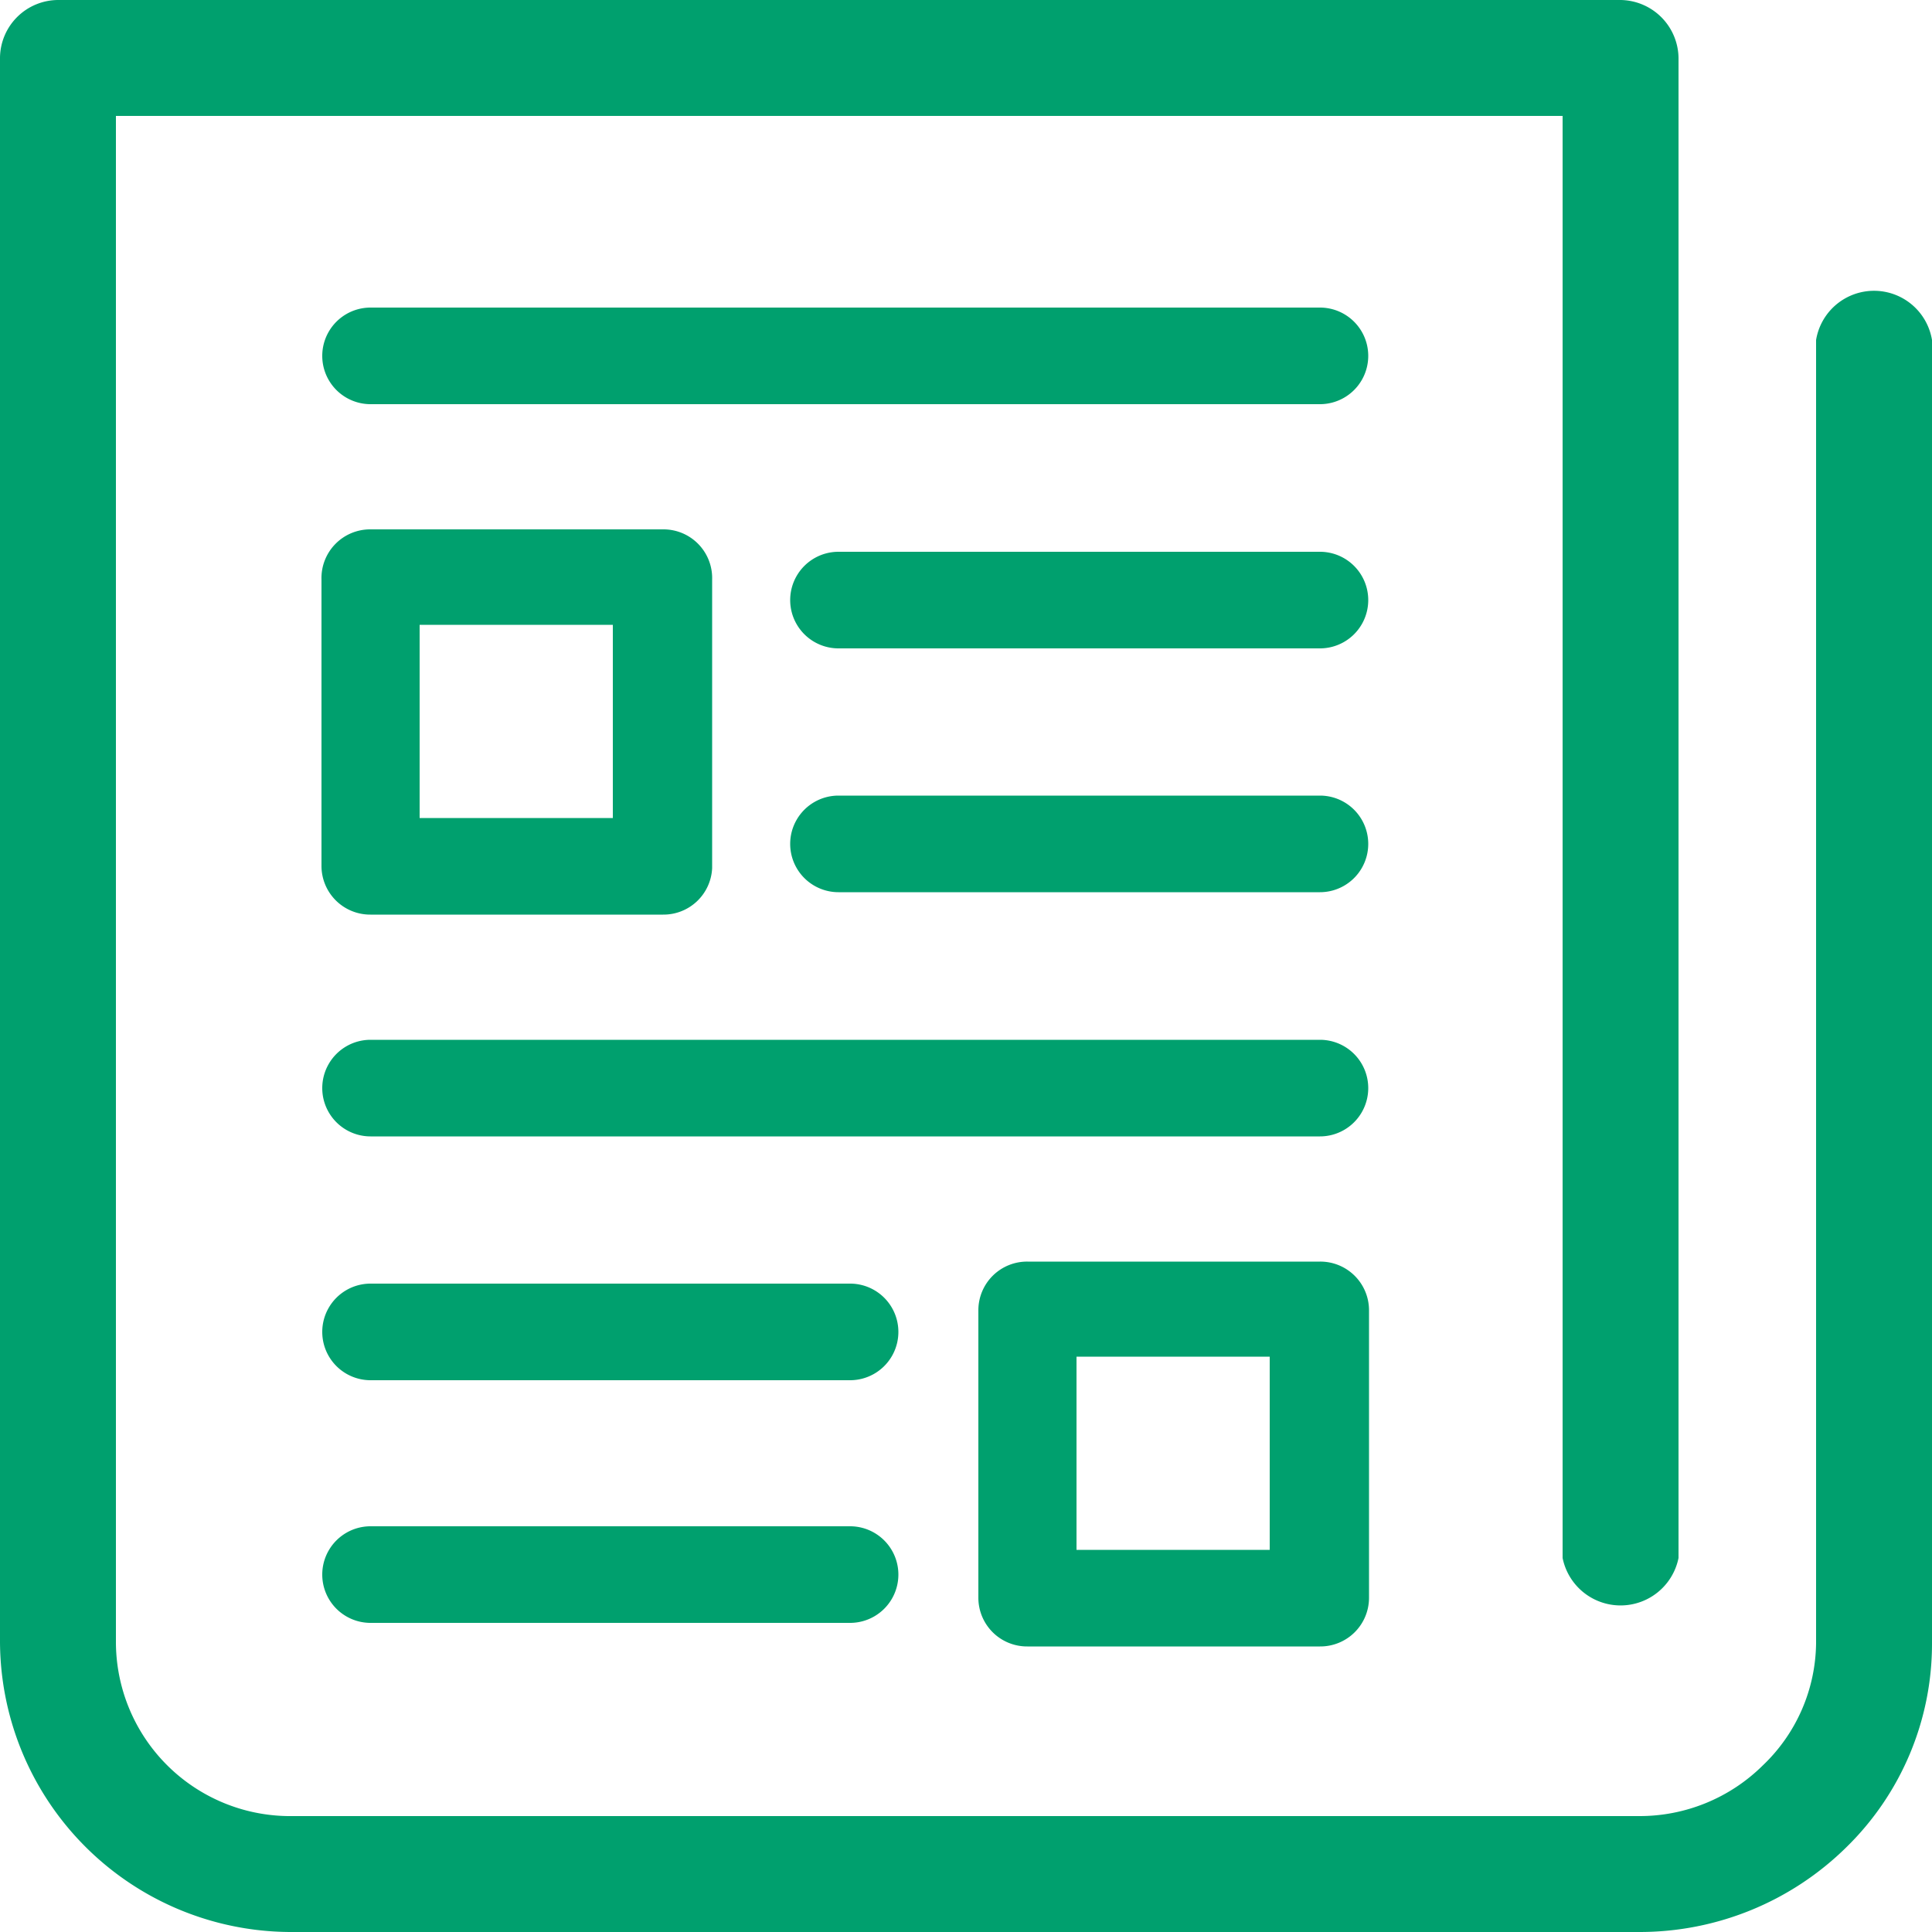
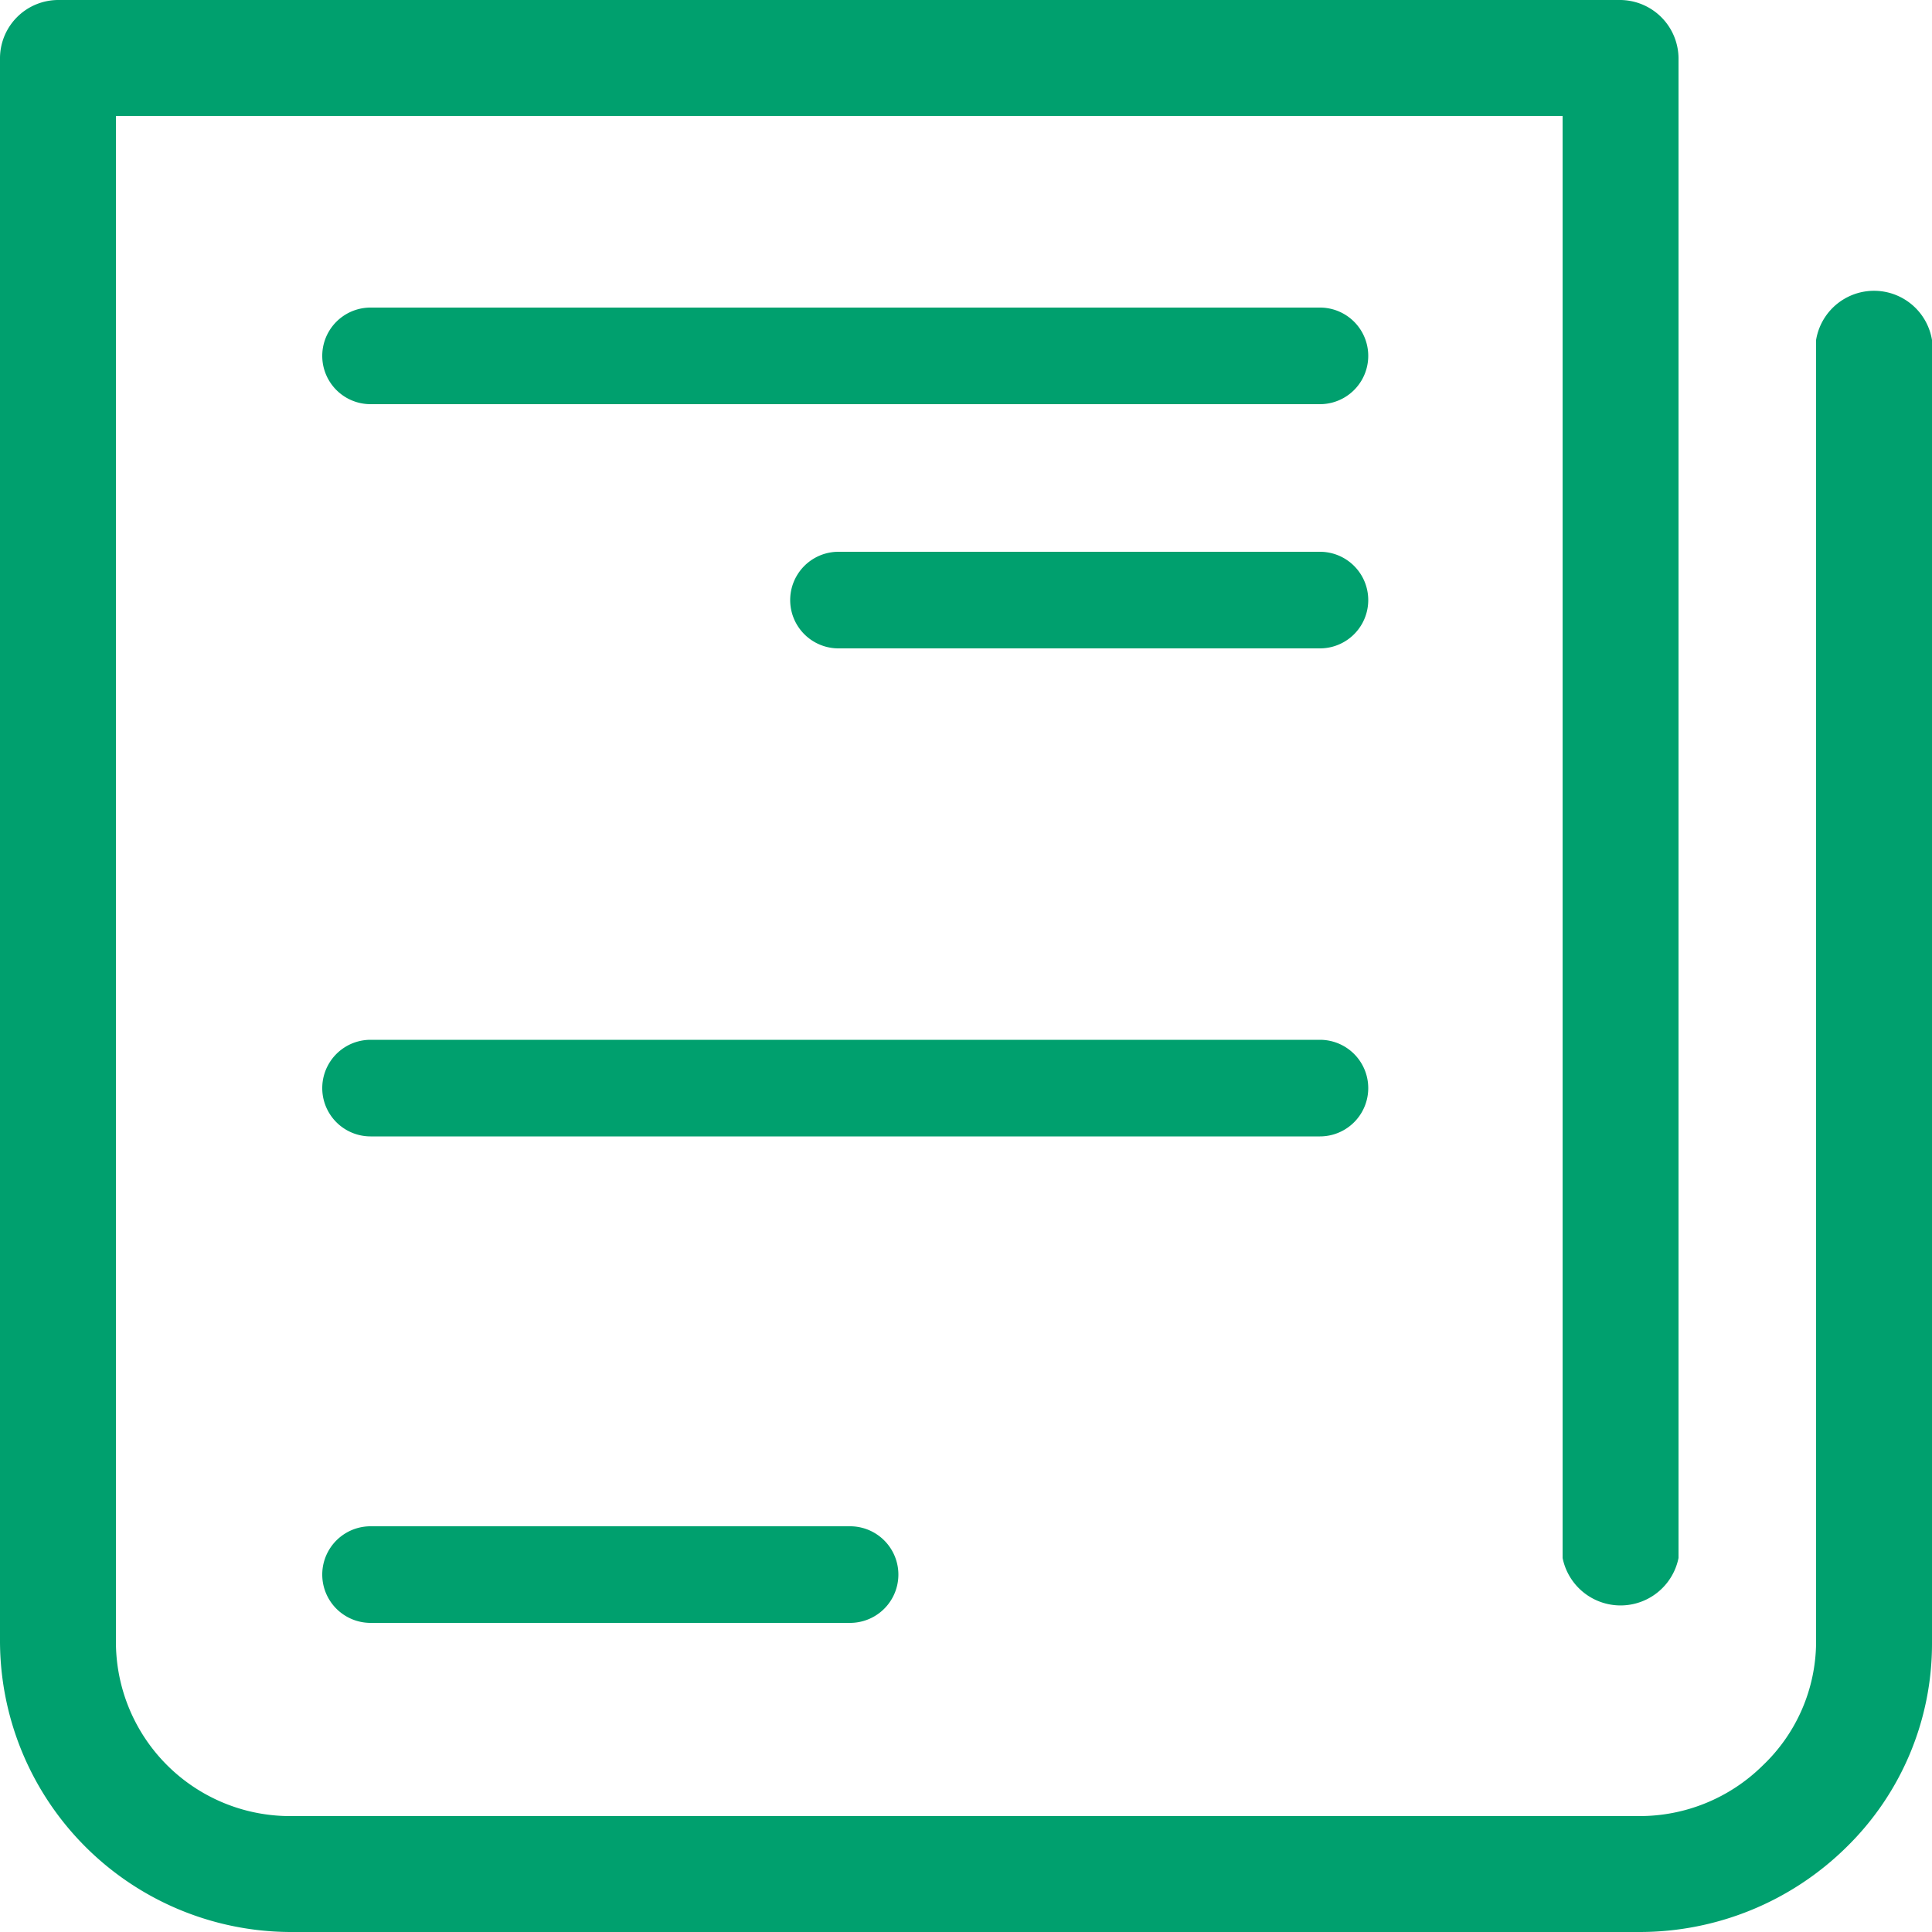
<svg xmlns="http://www.w3.org/2000/svg" viewBox="0 0 50 50">
  <defs>
    <style>.cls-1{fill:#00a06e;}</style>
  </defs>
  <g id="レイヤー_2" data-name="レイヤー 2">
    <g id="グロナビ">
      <path class="cls-1" d="M42.42,50h0L7.57,50A7.54,7.54,0,0,1,0,42.48V1.5A1.51,1.51,0,0,1,1.52,0H41.91a1.52,1.52,0,0,1,1.53,1.5V40.32a1.53,1.53,0,0,1-3,0V3H3V42.48A4.51,4.51,0,0,0,7.57,47l34.84,0h0a4.53,4.53,0,0,0,3.21-1.31A4.43,4.43,0,0,0,47,42.53V8.8a1.52,1.52,0,0,1,3,0V42.53a7.36,7.36,0,0,1-2.22,5.28A7.62,7.62,0,0,1,42.42,50Z" />
      <path class="cls-1" d="M34.16,10.46H9.59a1.25,1.25,0,1,1,0-2.5H34.16a1.25,1.25,0,1,1,0,2.5Z" />
-       <path class="cls-1" d="M17.16,23.67H9.59a1.26,1.26,0,0,1-1.27-1.25V15A1.26,1.26,0,0,1,9.59,13.7h7.57A1.26,1.26,0,0,1,18.43,15v7.47A1.26,1.26,0,0,1,17.16,23.67Zm-6.3-2.5h5v-5h-5Z" />
-       <path class="cls-1" d="M34.16,16.78H21.7a1.25,1.25,0,1,1,0-2.5H34.16a1.25,1.25,0,1,1,0,2.5Z" />
-       <path class="cls-1" d="M34.16,23.09H21.7a1.25,1.25,0,1,1,0-2.5H34.16a1.25,1.25,0,1,1,0,2.5Z" />
-       <path class="cls-1" d="M34.16,42.61H26.59a1.26,1.26,0,0,1-1.27-1.25V33.9a1.26,1.26,0,0,1,1.27-1.25h7.57a1.26,1.26,0,0,1,1.27,1.25v7.46A1.26,1.26,0,0,1,34.16,42.61Zm-6.3-2.5h5v-5h-5Z" />
+       <path class="cls-1" d="M34.16,16.78H21.7a1.25,1.25,0,1,1,0-2.5H34.16a1.25,1.25,0,1,1,0,2.5" />
      <path class="cls-1" d="M22,42H9.59a1.25,1.25,0,1,1,0-2.5H22A1.25,1.25,0,1,1,22,42Z" />
-       <path class="cls-1" d="M22,35.72H9.59a1.25,1.25,0,1,1,0-2.5H22a1.25,1.25,0,1,1,0,2.5Z" />
      <path class="cls-1" d="M34.16,29.41H9.59a1.25,1.25,0,1,1,0-2.5H34.16a1.25,1.25,0,1,1,0,2.5Z" />
    </g>
  </g>
</svg>